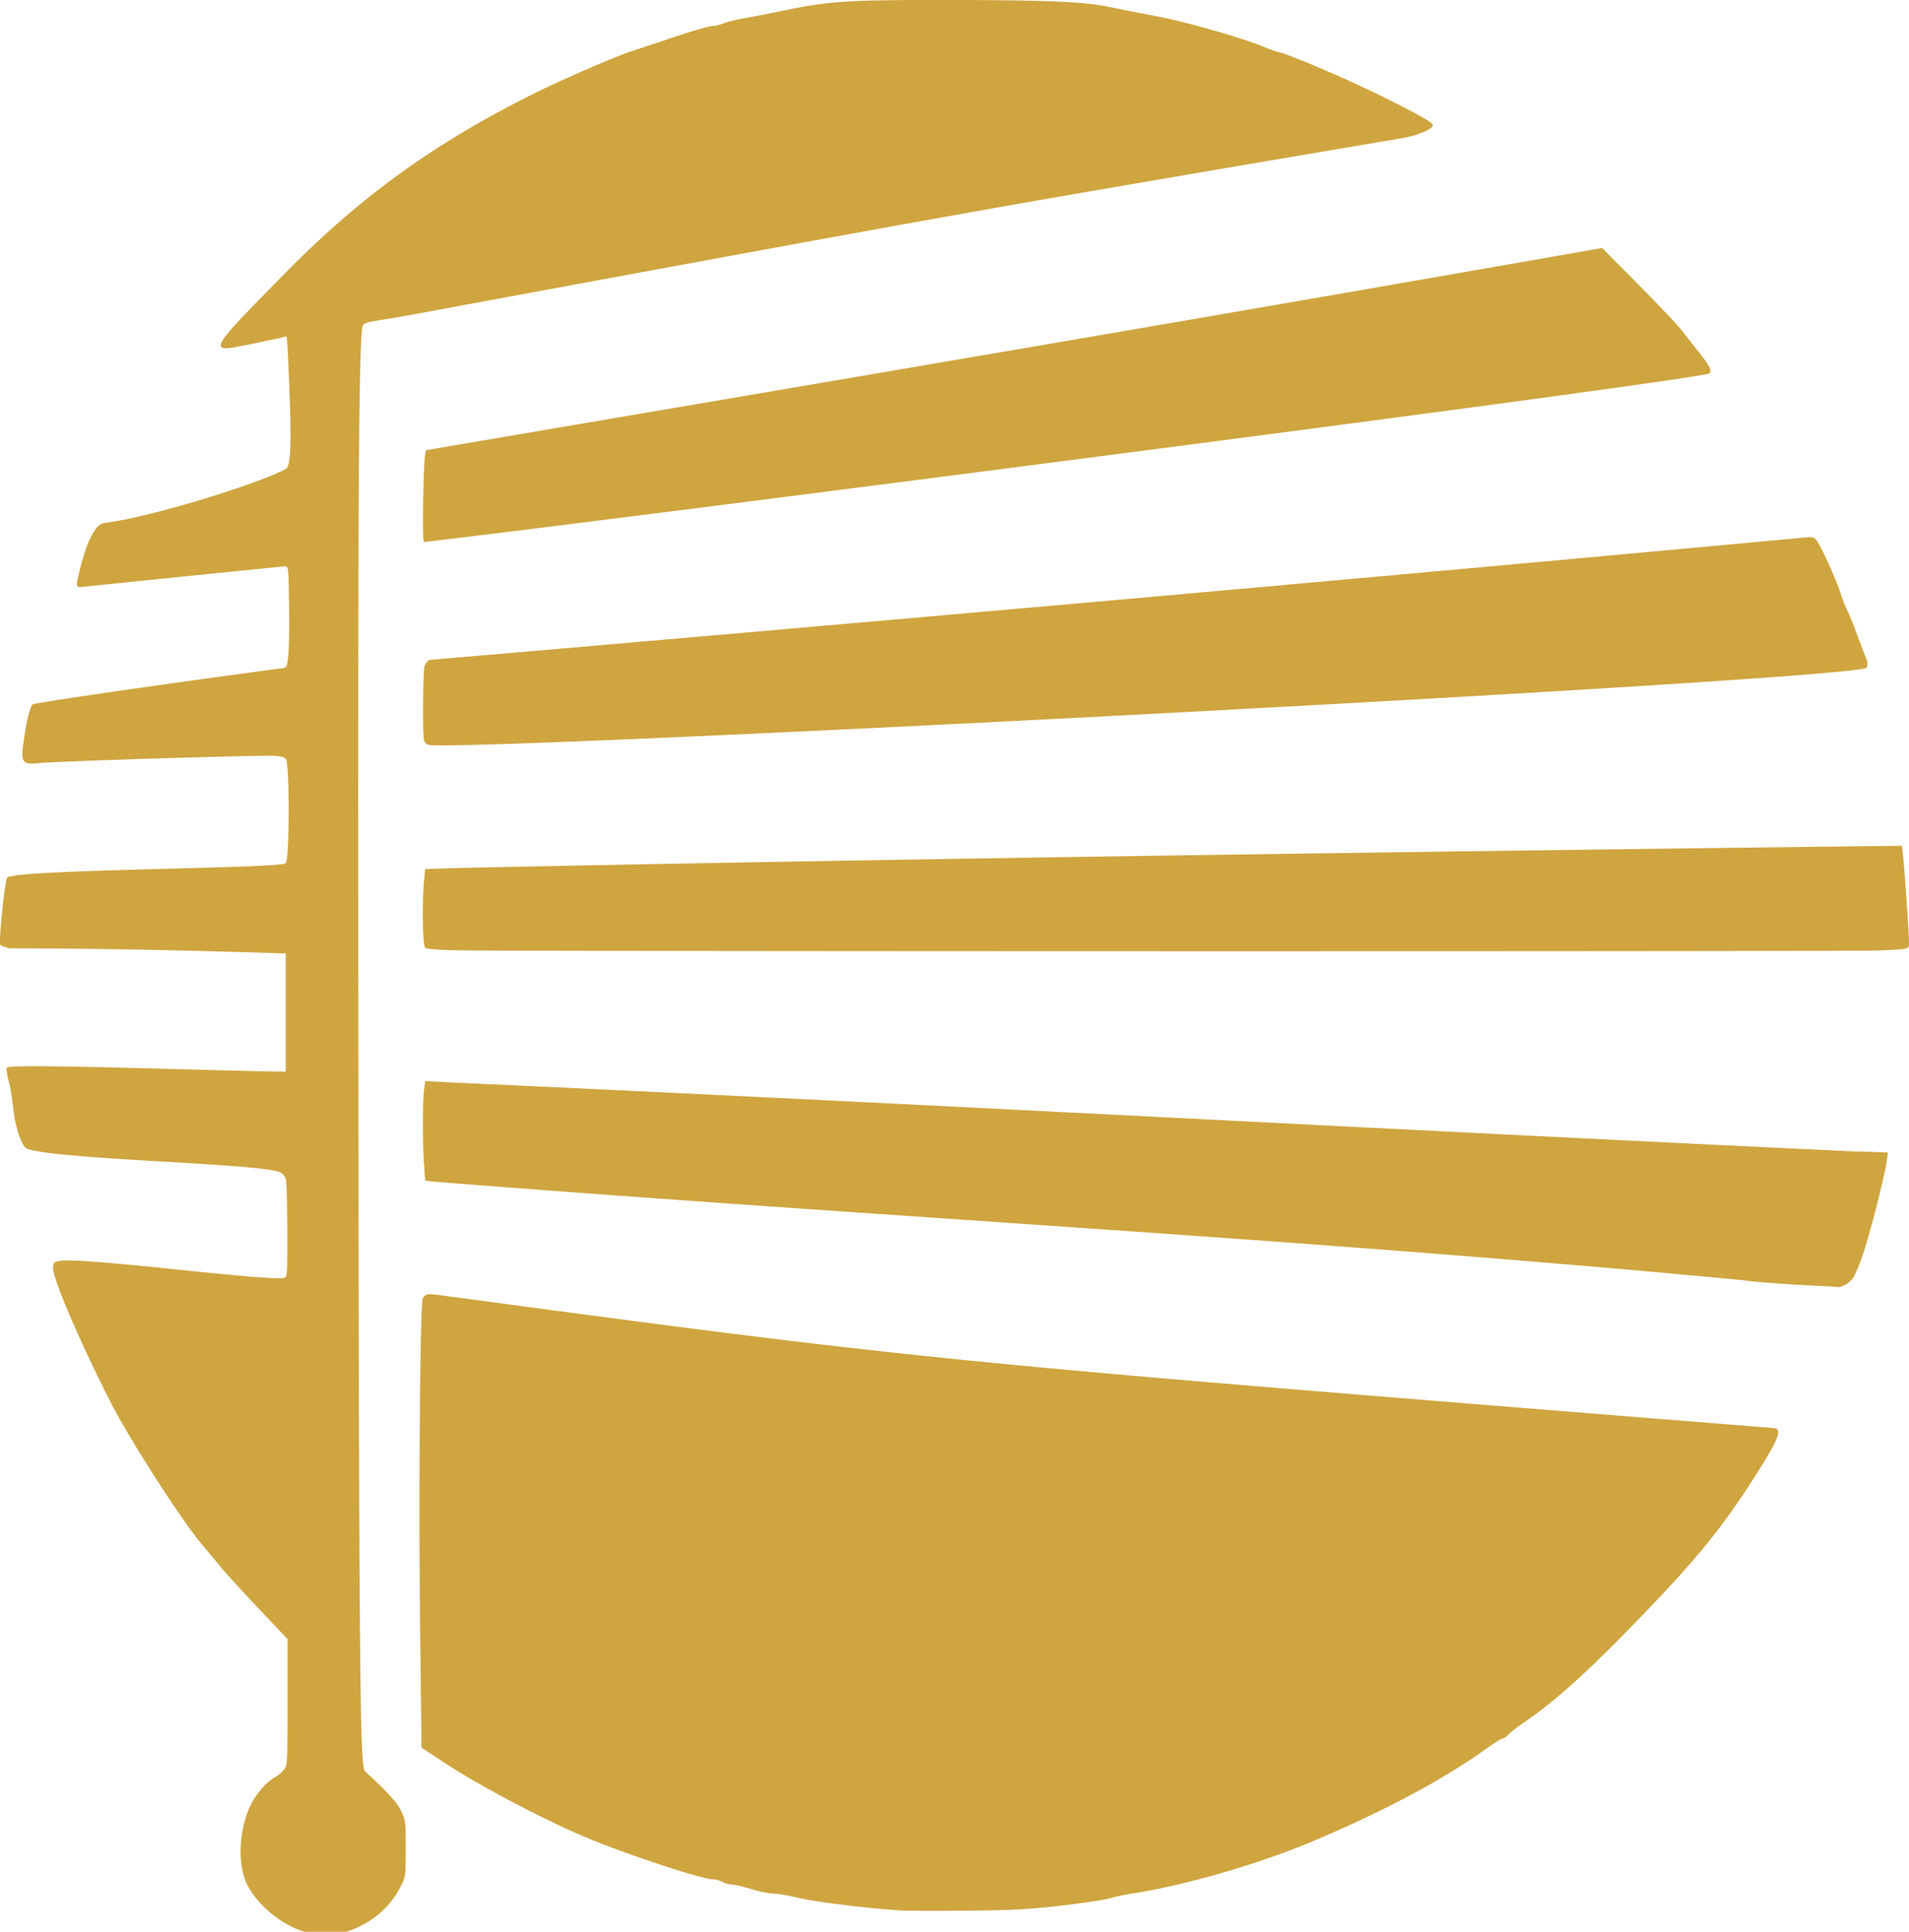
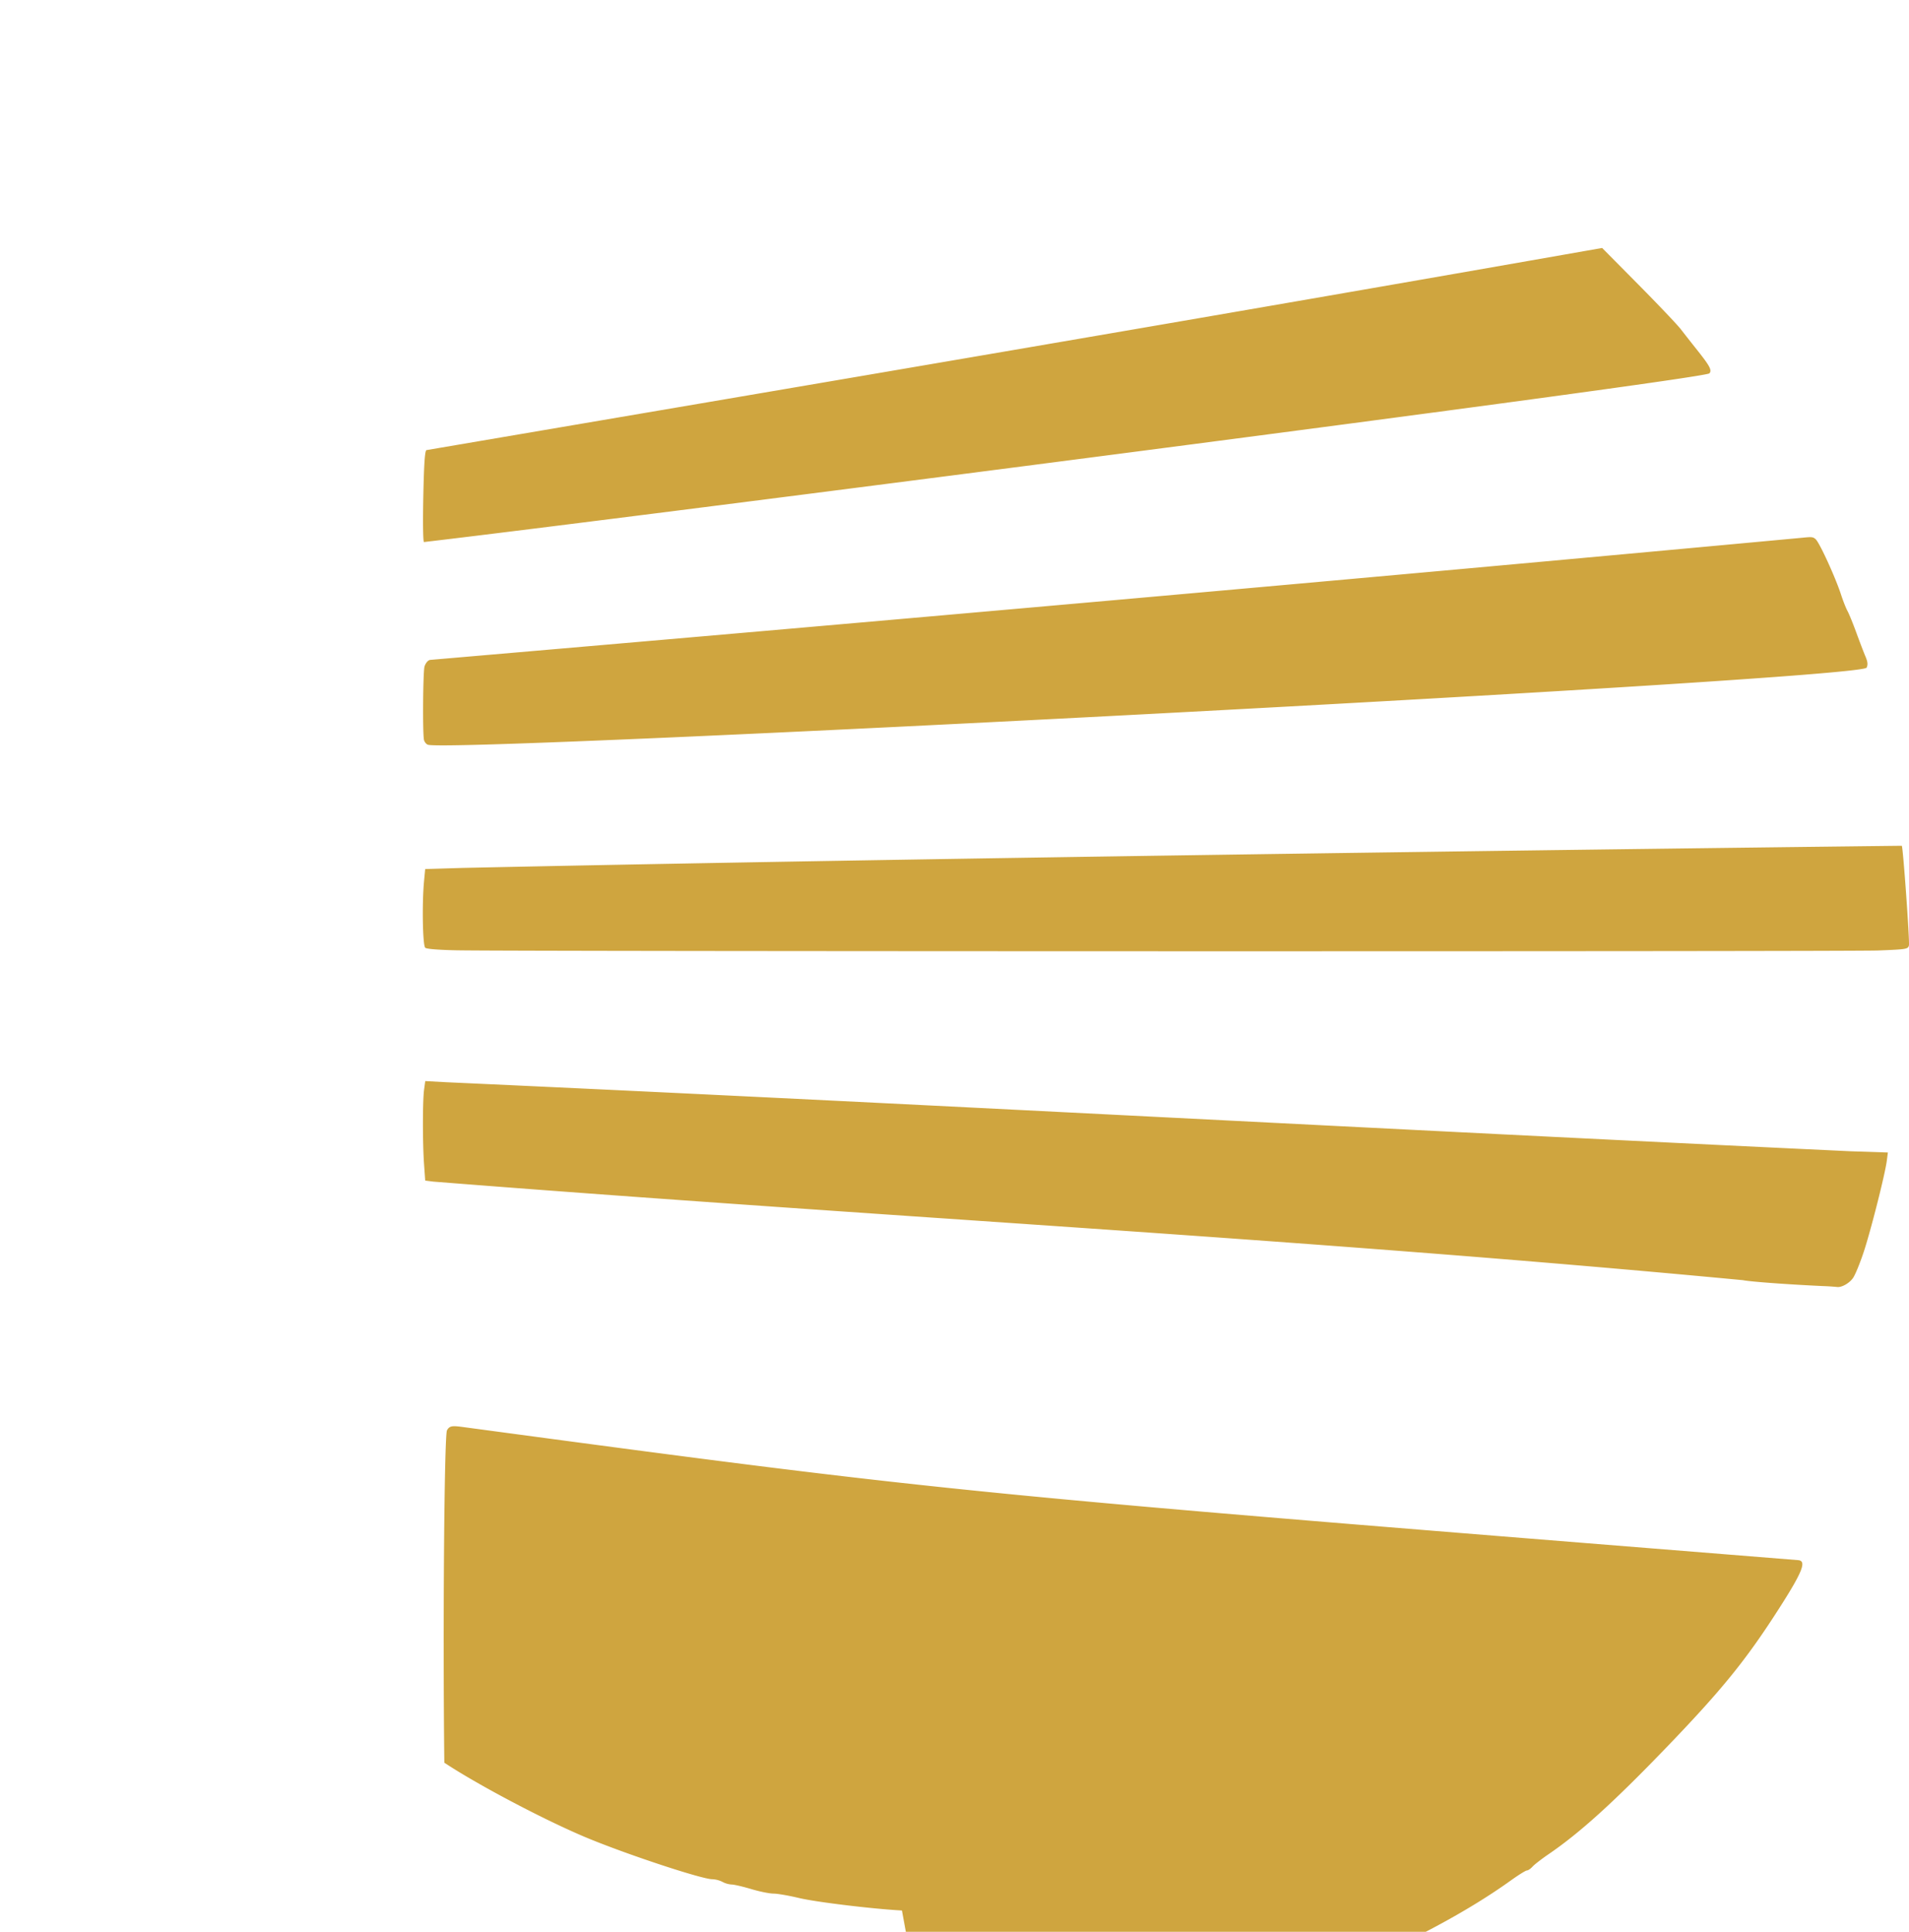
<svg xmlns="http://www.w3.org/2000/svg" width="168mm" height="170mm" viewBox="0 0 168 170">
  <g fill="#cfa53f">
-     <path d="M26.542 169.916c-1.983-.676-4.051-2.464-4.849-4.192-.827-1.794-.64-4.893.42-6.987.49-.966 1.406-1.989 2.109-2.355.232-.12.572-.409.754-.64.322-.41.332-.585.332-5.962v-5.54l-2.444-2.577c-1.343-1.417-2.844-3.059-3.334-3.648a710.17 710.17 0 00-1.792-2.144c-1.813-2.159-6.41-9.325-8.021-12.506-2.777-5.479-5.052-10.798-5.052-11.809 0-.399.076-.487.5-.58 1.939-.426 18.804 1.878 19.904 1.456.204-.078.236-.672.22-4.106-.01-2.208-.065-4.228-.12-4.49-.062-.287-.259-.55-.5-.665-1.692-.81-19.931-1.116-22.307-2.1-.458-.189-1.026-1.888-1.2-3.587-.08-.786-.264-1.877-.41-2.424-.145-.547-.211-1.047-.147-1.112.387-.388 18.812.3 24.544.36v-10.4C8.716 83.368.954 83.484.795 83.446c-.338-.083-.681-.216-.762-.297-.174-.175.39-5.704.605-5.918.75-.75 24.213-.782 24.52-1.277.298-.484.347-7.59.061-8.987-.058-.285-.218-.364-.904-.45-.827-.103-19.434.47-21.048.648-.997.11-1.301-.073-1.301-.786 0-.586.516-4.332.97-4.419 3.296-.626 18.612-2.73 21.923-3.157.415-.054.433-.27.528-1.31.057-.625.08-2.554.052-4.286-.048-2.9-.01-3.409-.36-3.374-7.18.718-7.323.737-17.986 1.826-.355.037-.38-.22-.29-.578.2-.797 1.013-4.895 2.401-5.064 4.203-.513 13.766-3.536 15.952-4.754.503-.28.468-2.802.305-7.207-.088-2.396-.196-4.392-.24-4.436-.044-.044-.402.09-.83.175-1.283.255-1.399.327-3.75.761-2.438.45-1.315-.657 4.504-6.57 6.602-6.71 13.156-11.437 21.83-15.744 2.672-1.327 7.432-3.383 8.82-3.81.393-.121 2-.653 3.57-1.182 1.57-.529 3.055-.961 3.3-.961.245 0 .7-.107 1.01-.237.311-.13 1.184-.341 1.94-.47a106.93 106.93 0 003.28-.635c4.087-.86 5.628-.958 14.768-.947 8.449.01 11.814.157 13.973.612.611.129 1.683.344 2.382.478l2.144.415c2.396.466 7.404 1.913 9.05 2.615.481.205 1.072.414 1.314.465.926.196 6.041 2.38 8.929 3.813 3.658 1.814 4.723 2.426 4.643 2.666-.11.333-1.455.881-2.58 1.072-37.383 6.336-37.8 6.403-87.73 15.642-2.611.483-3.562.49-3.836.82-.39.47-.472 14.798-.406 70.314.07 58.493.228 56.638.707 57.085.513.48 2.498 2.258 2.992 3.265.451.918.463 1.006.463 3.404 0 2.385-.014 2.488-.447 3.344-.928 1.829-2.501 3.182-4.537 3.9-1.38.488-2.762.49-4.182.005z" />
-     <path d="M37.253 43.716c.058-2.85.136-4.021.272-4.105 34.348-5.85 69.113-11.74 103.47-17.79l3.184 3.215c1.75 1.769 3.43 3.537 3.734 3.93.303.393.949 1.215 1.435 1.826 1.135 1.428 1.321 1.78 1.088 2.062-.437.526-96.567 12.915-113.123 14.846-.082.002-.107-1.685-.06-3.984zM37.67 65.54c-.144-.038-.304-.226-.355-.418-.13-.481-.092-5.973.043-6.462.06-.219.268-.57.512-.59 40.633-3.498 80.453-7.01 120.381-10.715 1.109-.103 1.26-.154 1.533.094.346.312 1.744 3.364 2.238 4.886.18.553.435 1.198.566 1.433.13.235.48 1.092.777 1.905.297.813.659 1.758.804 2.1.198.467.224.712.102.98-.478 1.048-123.999 7.478-126.601 6.787zM40.325 83.63c-1.648-.03-2.77-.116-2.898-.223-.23-.19-.297-3.873-.108-5.874l.1-1.056 3.273-.1c48.92-1.054 126.672-1.951 126.675-1.948.11.11.705 8.452.626 8.769-.082.327-.198.346-2.735.446-2.518.1-119.292.086-124.933-.015zM160.437 113.175c-3.059-.14-6.453-.39-7.037-.518-38.343-3.638-75.926-5.566-115.247-8.673l-.732-.093-.102-1.442c-.132-1.867-.131-5.582.002-6.554l.104-.76 1.841.1c41.196 1.873 82.38 4.14 123.574 6.075l3.301.111-.095.73c-.154 1.193-1.416 6.171-2.038 8.044-.318.956-.733 1.97-.923 2.252-.321.478-1.035.877-1.44.806a21.13 21.13 0 00-1.208-.078zM79.375 168.124c-2.6-.14-7.583-.744-9.072-1.102-.885-.212-1.891-.386-2.235-.386-.344 0-1.222-.178-1.952-.397-.729-.218-1.51-.4-1.735-.402a1.994 1.994 0 01-.805-.233 2.188 2.188 0 00-.896-.232c-.916-.01-7.228-2.086-10.833-3.563-3.606-1.477-9.731-4.693-12.745-6.692l-2.006-1.33-.121-10.288c-.14-11.85-.004-28.803.234-29.248.242-.453.548-.407 1.64-.26 44.025 5.925 44.04 5.797 117.261 11.683.753.06.451.93-1.588 4.123-2.995 4.692-5.118 7.304-10.266 12.637-4.469 4.628-7.4 7.274-10.098 9.114-.612.417-1.248.91-1.414 1.095-.167.186-.388.338-.493.338-.104 0-.74.394-1.412.877-3.764 2.7-8.722 5.36-14.963 8.03-4.847 2.072-11.45 4-16.255 4.745-.655.101-1.512.286-1.905.41s-2.287.41-4.208.636c-2.855.335-4.365.419-8.257.457-2.62.027-5.264.021-5.876-.012z" />
+     <path d="M37.253 43.716c.058-2.85.136-4.021.272-4.105 34.348-5.85 69.113-11.74 103.47-17.79l3.184 3.215c1.75 1.769 3.43 3.537 3.734 3.93.303.393.949 1.215 1.435 1.826 1.135 1.428 1.321 1.78 1.088 2.062-.437.526-96.567 12.915-113.123 14.846-.082.002-.107-1.685-.06-3.984zM37.67 65.54c-.144-.038-.304-.226-.355-.418-.13-.481-.092-5.973.043-6.462.06-.219.268-.57.512-.59 40.633-3.498 80.453-7.01 120.381-10.715 1.109-.103 1.26-.154 1.533.094.346.312 1.744 3.364 2.238 4.886.18.553.435 1.198.566 1.433.13.235.48 1.092.777 1.905.297.813.659 1.758.804 2.1.198.467.224.712.102.98-.478 1.048-123.999 7.478-126.601 6.787zM40.325 83.63c-1.648-.03-2.77-.116-2.898-.223-.23-.19-.297-3.873-.108-5.874l.1-1.056 3.273-.1c48.92-1.054 126.672-1.951 126.675-1.948.11.11.705 8.452.626 8.769-.082.327-.198.346-2.735.446-2.518.1-119.292.086-124.933-.015zM160.437 113.175c-3.059-.14-6.453-.39-7.037-.518-38.343-3.638-75.926-5.566-115.247-8.673l-.732-.093-.102-1.442c-.132-1.867-.131-5.582.002-6.554l.104-.76 1.841.1c41.196 1.873 82.38 4.14 123.574 6.075l3.301.111-.095.73c-.154 1.193-1.416 6.171-2.038 8.044-.318.956-.733 1.97-.923 2.252-.321.478-1.035.877-1.44.806a21.13 21.13 0 00-1.208-.078zM79.375 168.124c-2.6-.14-7.583-.744-9.072-1.102-.885-.212-1.891-.386-2.235-.386-.344 0-1.222-.178-1.952-.397-.729-.218-1.51-.4-1.735-.402a1.994 1.994 0 01-.805-.233 2.188 2.188 0 00-.896-.232c-.916-.01-7.228-2.086-10.833-3.563-3.606-1.477-9.731-4.693-12.745-6.692c-.14-11.85-.004-28.803.234-29.248.242-.453.548-.407 1.64-.26 44.025 5.925 44.04 5.797 117.261 11.683.753.06.451.93-1.588 4.123-2.995 4.692-5.118 7.304-10.266 12.637-4.469 4.628-7.4 7.274-10.098 9.114-.612.417-1.248.91-1.414 1.095-.167.186-.388.338-.493.338-.104 0-.74.394-1.412.877-3.764 2.7-8.722 5.36-14.963 8.03-4.847 2.072-11.45 4-16.255 4.745-.655.101-1.512.286-1.905.41s-2.287.41-4.208.636c-2.855.335-4.365.419-8.257.457-2.62.027-5.264.021-5.876-.012z" />
  </g>
</svg>